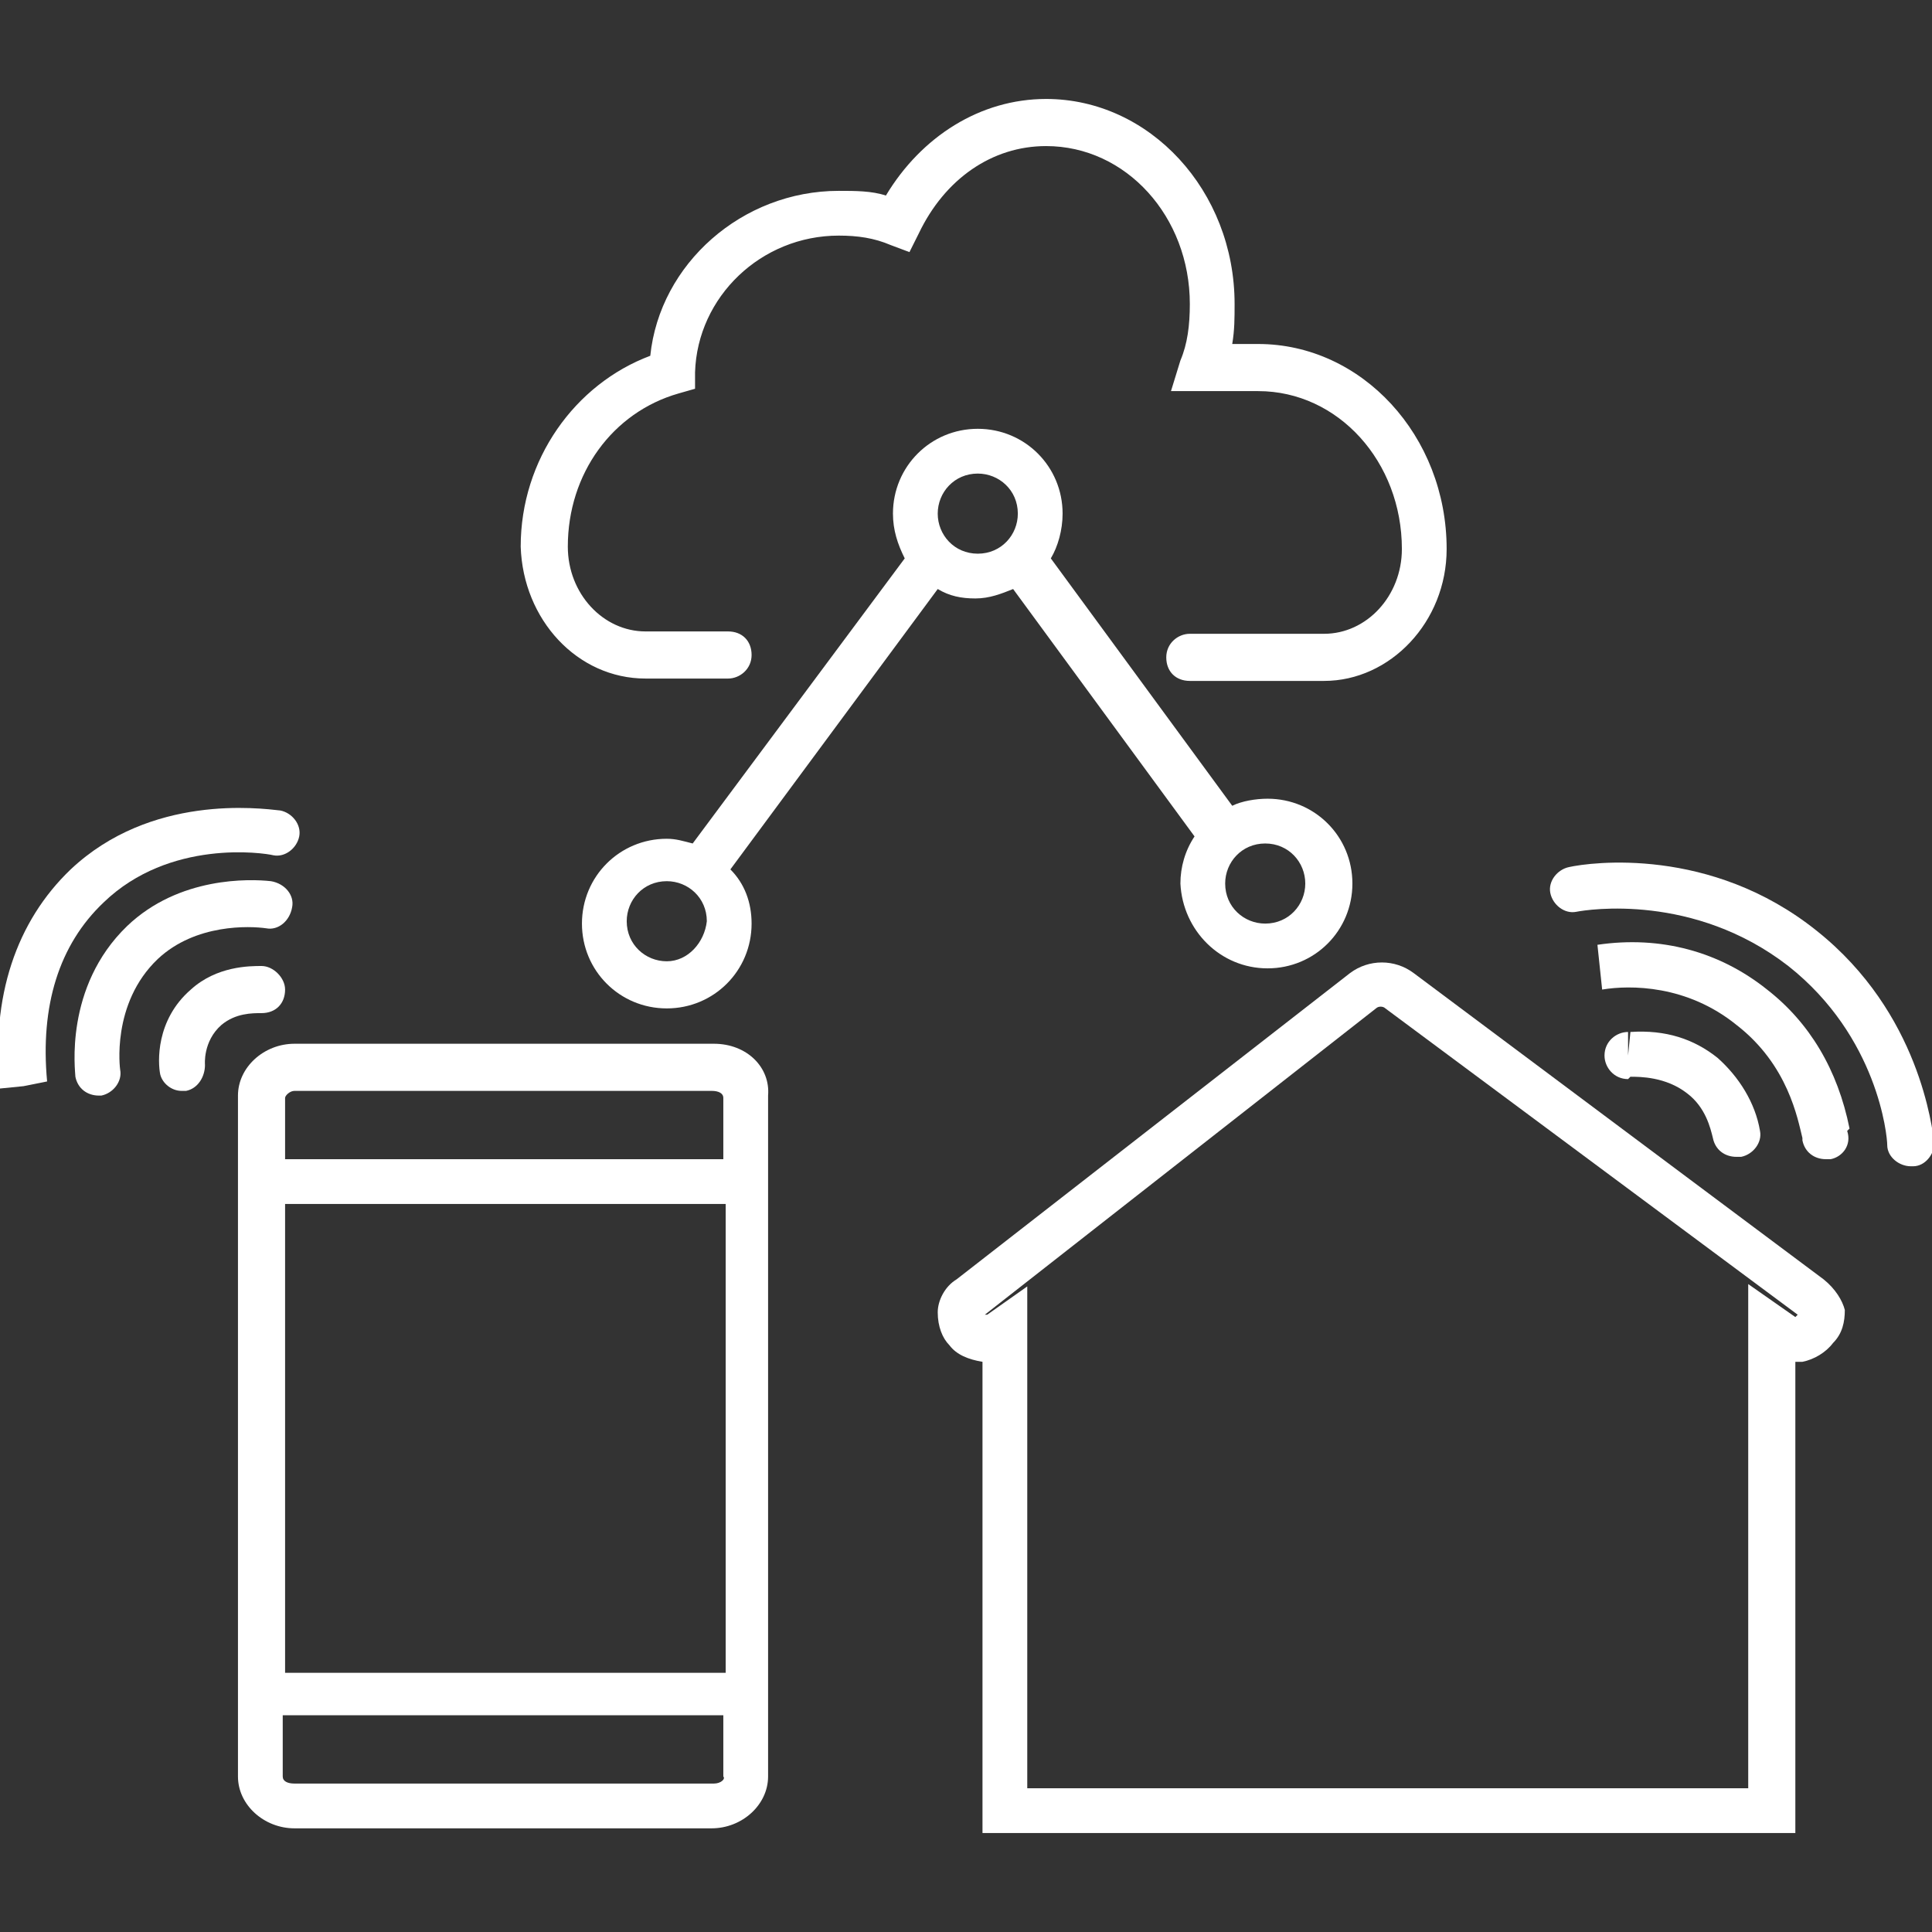
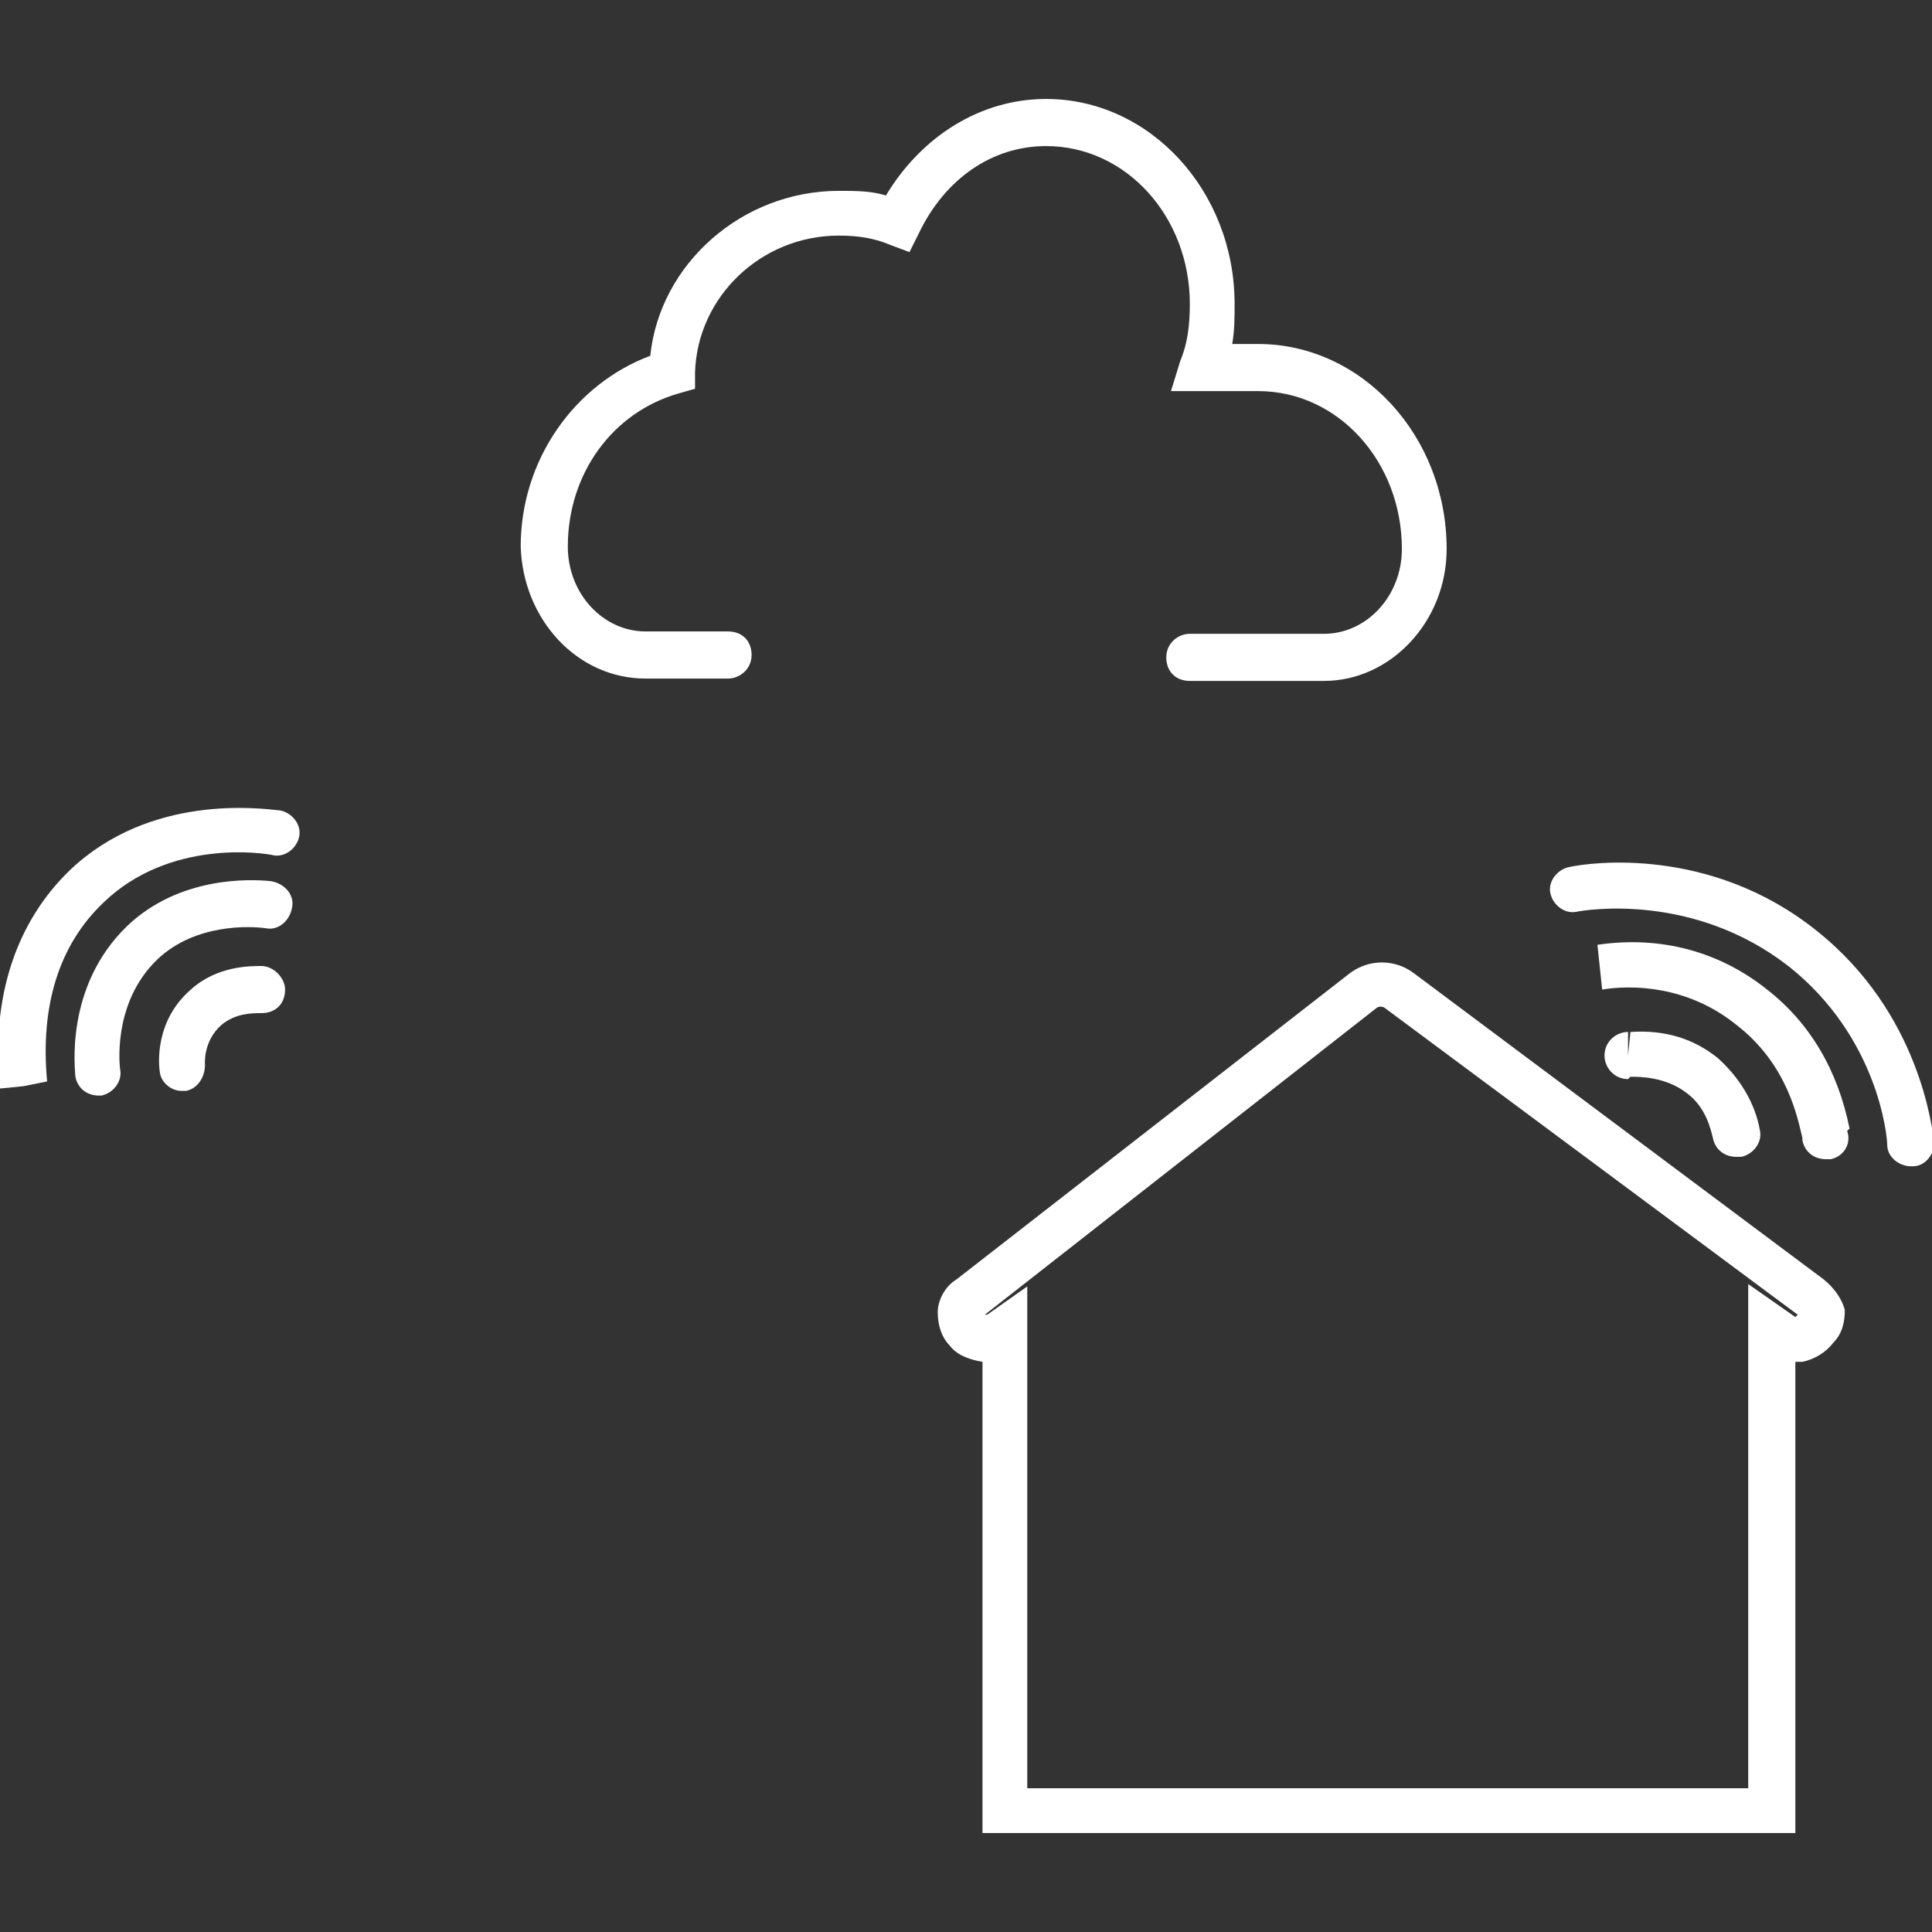
<svg xmlns="http://www.w3.org/2000/svg" version="1.1" id="Layer_1" x="0px" y="0px" width="82px" height="82px" viewBox="0 0 82 82" style="enable-background:new 0 0 82 82;" xml:space="preserve">
  <rect x="0" y="0" width="82" height="82" fill="#333333" stroke="none" />
  <style type="text/css">
	.st0{fill:#FFFFFF;}
</style>
  <g>
    <path class="st0" d="M27.4,28.8h3.5c0.5,0,1-0.4,1-1s-0.4-1-1-1h-3.5c-1.8,0-3.3-1.6-3.3-3.6c0-3.1,1.9-5.7,4.7-6.5l0.7-0.2l0-0.7   c0.1-3.2,2.8-5.8,6.1-5.8c0.8,0,1.5,0.1,2.2,0.4l0.8,0.3L39,9.9c1.1-2.3,3.1-3.7,5.4-3.7c3.4,0,6.1,3,6.1,6.7   c0,0.9-0.1,1.7-0.4,2.4l-0.4,1.3h3.7c3.4,0,6.1,3,6.1,6.7c0,2-1.5,3.6-3.3,3.6h-5.7c-0.5,0-1,0.4-1,1s0.4,1,1,1h5.7   c2.8,0,5.2-2.5,5.2-5.6c0-4.8-3.6-8.7-8-8.7h-1.1c0.1-0.6,0.1-1.1,0.1-1.7c0-4.8-3.6-8.7-8-8.7c-2.8,0-5.3,1.6-6.8,4.1   c-0.6-0.2-1.3-0.2-2-0.2c-4.1,0-7.6,3.1-8,7c-3.2,1.2-5.5,4.4-5.5,8.1C22.2,26.3,24.5,28.8,27.4,28.8z" />
-     <path class="st0" d="M53.8,41.1c2,0,3.6-1.6,3.6-3.6s-1.6-3.6-3.6-3.6c-0.5,0-1.1,0.1-1.5,0.3l-7.7-10.5c0.3-0.5,0.5-1.2,0.5-1.9   c0-2-1.6-3.6-3.6-3.6s-3.6,1.6-3.6,3.6c0,0.7,0.2,1.3,0.5,1.9l-9,12.1c-0.4-0.1-0.7-0.2-1.1-0.2c-2,0-3.6,1.6-3.6,3.6   s1.6,3.6,3.6,3.6s3.6-1.6,3.6-3.6c0-0.9-0.3-1.7-0.9-2.3L39.8,25c0.5,0.3,1,0.4,1.6,0.4c0.6,0,1.1-0.2,1.6-0.4l7.7,10.5   c-0.4,0.6-0.6,1.3-0.6,2C50.2,39.5,51.8,41.1,53.8,41.1z M55.4,37.5c0,0.9-0.7,1.7-1.7,1.7c-0.9,0-1.7-0.7-1.7-1.7   c0-0.9,0.7-1.7,1.7-1.7C54.7,35.8,55.4,36.6,55.4,37.5z M28.3,40.8c-0.9,0-1.7-0.7-1.7-1.7c0-0.9,0.7-1.7,1.7-1.7   c0.9,0,1.7,0.7,1.7,1.7C29.9,40,29.2,40.8,28.3,40.8z M39.8,21.8c0-0.9,0.7-1.7,1.7-1.7c0.9,0,1.7,0.7,1.7,1.7   c0,0.9-0.7,1.7-1.7,1.7C40.5,23.5,39.8,22.7,39.8,21.8z" />
    <path class="st0" d="M77.4,54.3L60,41.3c-0.8-0.6-1.9-0.6-2.7,0l-16.7,13c-0.5,0.3-0.8,0.9-0.8,1.4c0,0.6,0.2,1.1,0.5,1.4   c0.3,0.4,0.8,0.6,1.4,0.7v20h34.5v-20c0.1,0,0.2,0,0.3,0c0.5-0.1,1-0.4,1.3-0.8c0.4-0.4,0.5-0.9,0.5-1.4   C78.2,55.2,77.9,54.7,77.4,54.3z M76.2,55.9l-2-1.4v21.4H43.6V54.6l-1.7,1.2l-0.1,0l16.6-13c0.1-0.1,0.3-0.1,0.4,0l17.5,13   L76.2,55.9z" />
    <path class="st0" d="M69.2,45.7c0.4,0,1.5,0,2.4,0.7c0.8,0.6,1,1.5,1.1,1.9c0.1,0.5,0.5,0.8,1,0.8c0.1,0,0.1,0,0.2,0   c0.5-0.1,0.9-0.6,0.8-1.1c-0.2-1.2-0.9-2.3-1.8-3.1c-1-0.8-2.2-1.2-3.7-1.1l-0.1,1l0-1c-0.5,0-1,0.4-1,1c0,0.5,0.4,1,1,1L69.2,45.7   z" />
    <path class="st0" d="M78.5,47.9C78,45.4,76.8,43.4,75,42c-2-1.6-4.5-2.3-7.2-1.9l0.2,1.9c1.2-0.2,3.6-0.2,5.7,1.5   c2.2,1.7,2.6,4,2.8,4.8l0,0.1c0.1,0.5,0.5,0.8,1,0.8c0.1,0,0.1,0,0.2,0c0.5-0.1,0.9-0.6,0.7-1.2L78.5,47.9z" />
    <path class="st0" d="M77.1,39.5c-4.5-3.6-9.6-2.9-10.5-2.7c-0.5,0.1-0.9,0.6-0.8,1.1c0.1,0.5,0.6,0.9,1.1,0.8c0.5-0.1,5-0.8,9,2.3   c3.8,3,4.2,7.2,4.2,7.6c0,0.5,0.5,0.9,1,0.9c0,0,0.1,0,0.1,0c0.5,0,0.9-0.5,0.9-1C82,47.9,81.5,43,77.1,39.5z" />
-     <path class="st0" d="M30.3,44.3H12.5c-1.3,0-2.4,1-2.4,2.2v28.9c0,1.2,1.1,2.2,2.4,2.2h17.7c1.3,0,2.4-1,2.4-2.2V46.5   C32.7,45.3,31.7,44.3,30.3,44.3z M12.1,51.1h18.7v19.9H12.1V51.1z M12.5,46.3h17.7c0.3,0,0.5,0.1,0.5,0.3v2.6H12.1v-2.6   C12.1,46.5,12.3,46.3,12.5,46.3z M30.3,75.7H12.5c-0.3,0-0.5-0.1-0.5-0.3v-2.6h18.7v2.6C30.8,75.5,30.6,75.7,30.3,75.7z" />
    <path class="st0" d="M11.1,43C11.1,43,11.2,43,11.1,43c0.6,0,1-0.4,1-1c0-0.5-0.5-1-1-1c-0.5,0-1.9,0-3,1c-1.5,1.3-1.4,3.1-1.3,3.6   c0.1,0.4,0.5,0.7,0.9,0.7c0.1,0,0.1,0,0.2,0c0.5-0.1,0.8-0.6,0.8-1.1c0,0-0.1-1,0.7-1.7C10,43,10.7,43,11.1,43z" />
    <path class="st0" d="M11.3,39.4c0.5,0.1,1-0.3,1.1-0.9c0.1-0.5-0.3-1-0.9-1.1c-0.9-0.1-3.9-0.2-6.1,1.9c-2.7,2.6-2.2,6.2-2.2,6.4   c0.1,0.5,0.5,0.8,1,0.8c0,0,0.1,0,0.1,0c0.5-0.1,0.9-0.6,0.8-1.1c0,0-0.4-2.8,1.6-4.7C8.3,39.2,10.6,39.3,11.3,39.4z" />
    <path class="st0" d="M4.4,38.3c2.8-2.7,6.8-2.1,7.2-2c0.5,0.1,1-0.3,1.1-0.8s-0.3-1-0.8-1.1c-0.9-0.1-5.5-0.7-8.9,2.5   c-2.3,2.2-3.4,5.4-3,9.3l1-0.1l1-0.2C1.7,42.7,2.5,40.1,4.4,38.3z" />
  </g>
</svg>